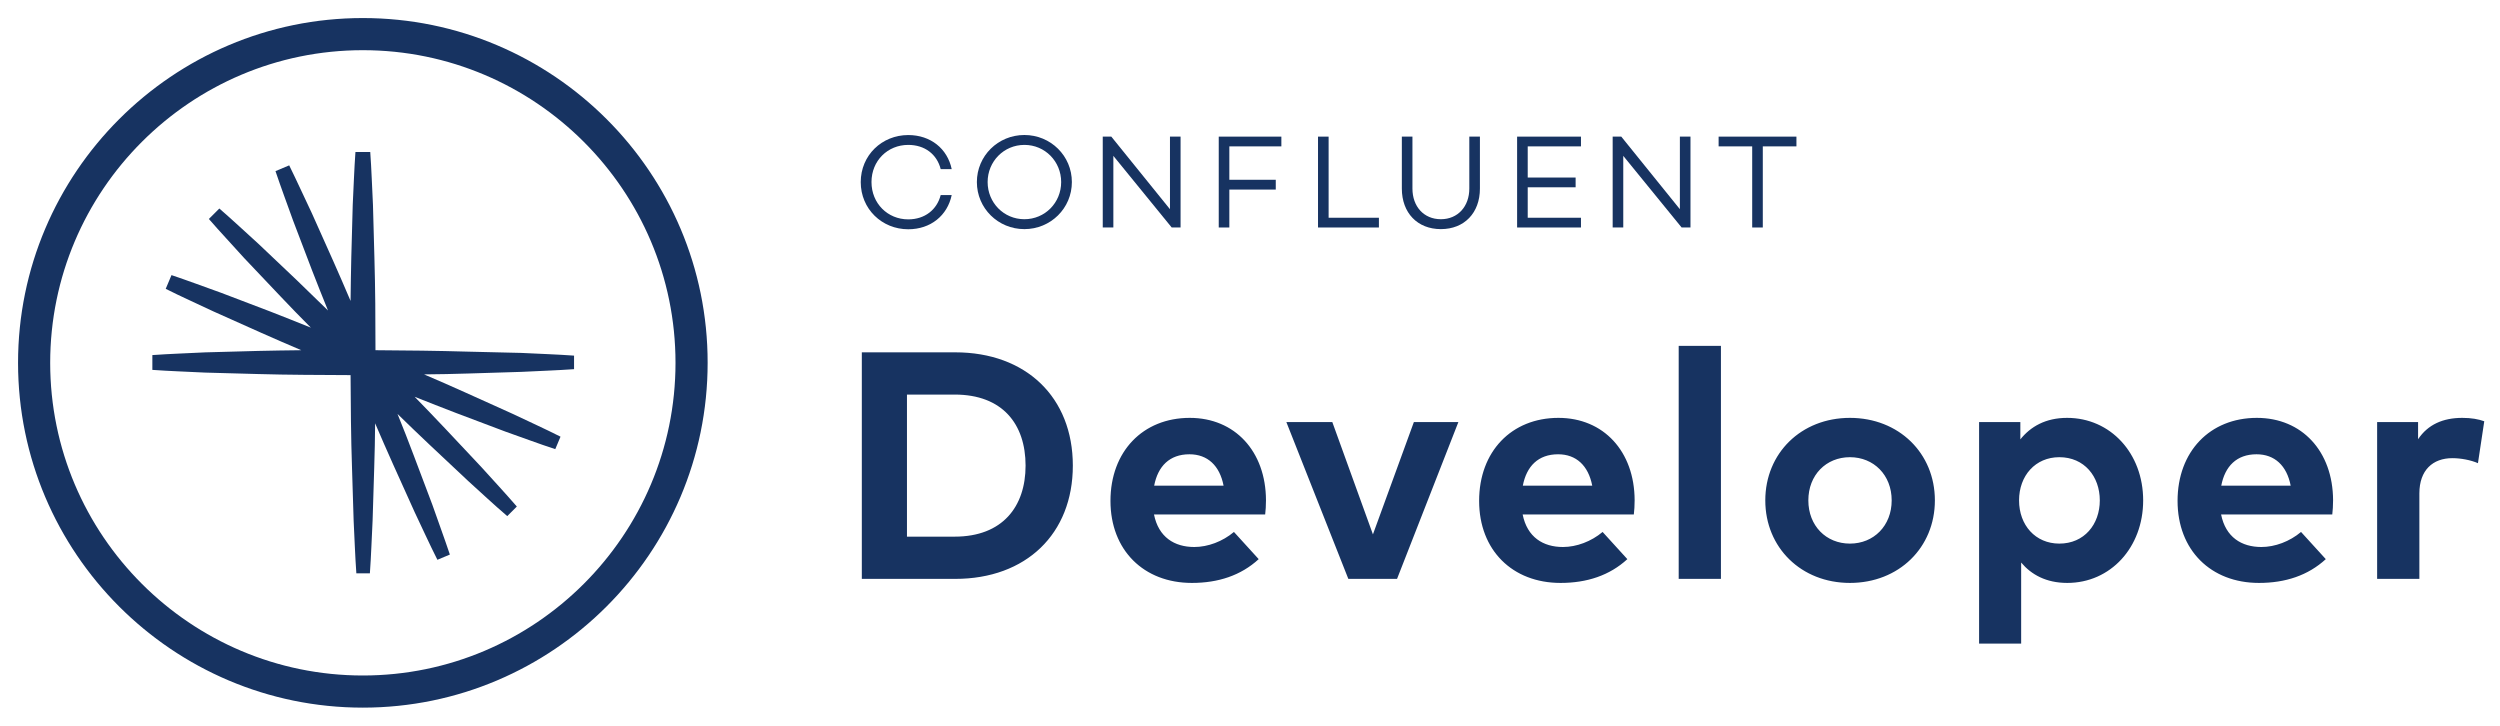
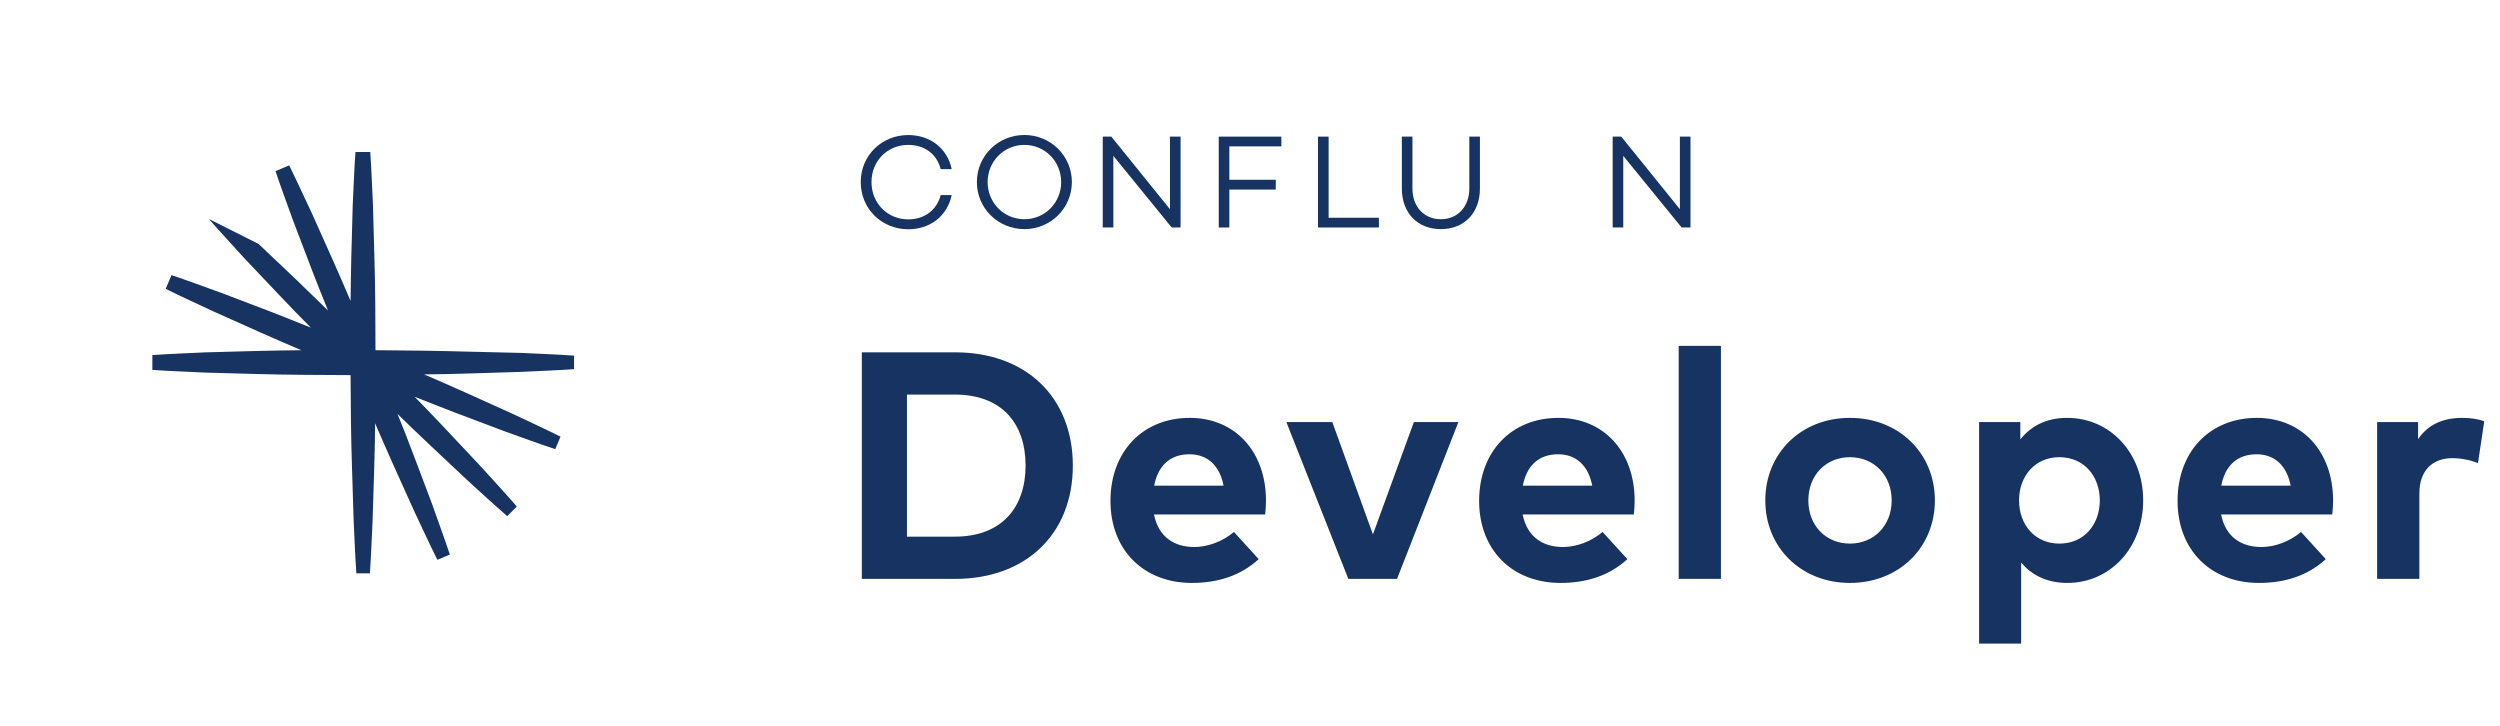
<svg xmlns="http://www.w3.org/2000/svg" width="389" height="113" viewBox="0 0 389 113" fill="none">
  <path d="M134.099 54.823V90.074H148.628C159.656 90.074 166.933 83.074 166.933 72.449C166.933 61.823 159.656 54.823 148.628 54.823H134.099ZM148.552 61.395C155.98 61.395 159.58 65.978 159.58 72.449C159.58 78.844 155.98 83.502 148.552 83.502H141.124V61.395H148.552ZM185.127 65.021C177.825 65.021 172.789 70.258 172.789 77.938C172.789 85.617 177.976 90.703 185.454 90.703C189.558 90.703 193.084 89.545 195.853 87.002L192.001 82.772C190.238 84.257 187.947 85.114 185.832 85.114C182.735 85.114 180.267 83.578 179.562 80.053H196.86C196.936 79.499 196.986 78.592 196.986 77.837C196.961 70.233 192.152 65.021 185.127 65.021ZM185.077 70.686C187.897 70.686 189.785 72.449 190.389 75.571H179.588C180.167 72.549 181.98 70.686 185.077 70.686ZM226.923 65.675H219.998L213.628 83.15L207.308 65.675H200.157L209.801 90.074H217.38L226.923 65.675ZM242.49 65.021C235.188 65.021 230.152 70.258 230.152 77.938C230.152 85.617 235.339 90.703 242.817 90.703C246.922 90.703 250.447 89.545 253.216 87.002L249.364 82.772C247.601 84.257 245.31 85.114 243.195 85.114C240.098 85.114 237.63 83.578 236.925 80.053H254.223C254.299 79.499 254.349 78.592 254.349 77.837C254.324 70.233 249.515 65.021 242.49 65.021ZM242.44 70.686C245.26 70.686 247.148 72.449 247.752 75.571H236.951C237.53 72.549 239.343 70.686 242.44 70.686ZM267.777 53.816H261.205V90.074H267.777V53.816ZM287.849 65.021C280.27 65.021 274.68 70.51 274.68 77.862C274.68 85.214 280.27 90.703 287.849 90.703C295.453 90.703 301.068 85.214 301.068 77.862C301.068 70.51 295.453 65.021 287.849 65.021ZM287.849 71.139C291.55 71.139 294.345 73.909 294.345 77.862C294.345 81.815 291.55 84.585 287.849 84.585C284.147 84.585 281.378 81.815 281.378 77.862C281.378 73.909 284.147 71.139 287.849 71.139ZM321.643 65.021C318.294 65.021 315.953 66.38 314.366 68.37V65.675H307.946V100.146H314.492V87.531C316.079 89.419 318.395 90.703 321.668 90.703C328.391 90.703 333.477 85.189 333.477 77.862C333.477 70.535 328.391 65.021 321.643 65.021ZM320.435 71.139C324.312 71.139 326.729 74.136 326.729 77.862C326.729 81.589 324.312 84.585 320.435 84.585C316.708 84.585 314.165 81.715 314.165 77.862C314.165 74.01 316.708 71.139 320.435 71.139ZM351.167 65.021C343.865 65.021 338.829 70.258 338.829 77.938C338.829 85.617 344.016 90.703 351.495 90.703C355.599 90.703 359.124 89.545 361.894 87.002L358.041 82.772C356.279 84.257 353.987 85.114 351.872 85.114C348.775 85.114 346.308 83.578 345.603 80.053H362.901C362.976 79.499 363.027 78.592 363.027 77.837C363.001 70.233 358.192 65.021 351.167 65.021ZM351.117 70.686C353.937 70.686 355.825 72.449 356.43 75.571H345.628C346.207 72.549 348.02 70.686 351.117 70.686ZM383.127 65.021C380.13 65.021 377.789 66.053 376.253 68.344V65.675H369.882V90.074H376.454V76.779C376.454 73.154 378.544 71.29 381.591 71.29C382.925 71.29 384.486 71.593 385.569 72.071L386.551 65.549C385.644 65.222 384.537 65.021 383.127 65.021Z" fill="#173361" />
  <path d="M146.372 30.35H148.085C147.419 33.534 144.81 35.674 141.321 35.674C137.23 35.674 133.931 32.515 133.931 28.336C133.931 24.158 137.23 21.014 141.321 21.014C144.81 21.014 147.419 23.139 148.085 26.314H146.372C145.786 24.008 143.906 22.546 141.321 22.546C138.11 22.546 135.604 25.019 135.604 28.328C135.604 31.638 138.11 34.134 141.321 34.134C143.906 34.134 145.786 32.633 146.372 30.35Z" fill="#173361" />
  <path d="M165.118 28.328C165.118 25.129 162.612 22.546 159.401 22.546C156.189 22.546 153.675 25.129 153.675 28.328C153.675 31.527 156.181 34.11 159.393 34.11C162.604 34.11 165.118 31.535 165.118 28.328ZM166.783 28.328C166.783 32.404 163.484 35.651 159.393 35.651C155.301 35.651 152.002 32.404 152.002 28.328C152.002 24.253 155.301 21.006 159.393 21.006C163.484 21.006 166.783 24.253 166.783 28.328Z" fill="#173361" />
  <path d="M183.697 21.259V35.398H182.317L173.238 24.253V35.398H171.588V21.259H172.92L182.047 32.554V21.259H183.697Z" fill="#173361" />
  <path d="M191.285 22.776V27.973H198.509V29.497H191.285V35.398H189.636V21.259H199.381V22.776H191.285Z" fill="#173361" />
  <path d="M214.558 33.881V35.398H205.083V21.259H206.732V33.881H214.558Z" fill="#173361" />
  <path d="M230.275 29.347C230.275 33.115 227.856 35.651 224.201 35.651C220.545 35.651 218.127 33.115 218.127 29.347V21.259H219.776V29.347C219.776 32.112 221.528 34.11 224.201 34.11C226.849 34.11 228.625 32.112 228.625 29.347V21.259H230.275V29.347Z" fill="#173361" />
-   <path d="M237.713 22.776V27.625H245.166V29.142H237.713V33.881H245.999V35.398H236.063V21.259H245.999V22.776H237.713Z" fill="#173361" />
  <path d="M263.039 21.259V35.398H261.66L252.58 24.253V35.398H250.931V21.259H252.271L261.39 32.554V21.259H263.039Z" fill="#173361" />
-   <path d="M267.417 21.259V22.776H272.642V35.398H274.291V22.776H279.525V21.259H267.417Z" fill="#173361" />
-   <path d="M72.863 54.717C68.059 54.577 63.228 54.52 58.425 54.492C58.425 49.689 58.397 44.858 58.257 40.055L58.032 31.853C57.891 29.128 57.807 26.375 57.611 23.651H55.307C55.111 26.375 55.026 29.128 54.886 31.853L54.661 40.055C54.605 42.302 54.577 44.577 54.549 46.824C53.65 44.745 52.779 42.667 51.852 40.616L48.51 33.145C47.33 30.673 46.206 28.173 44.999 25.729L42.864 26.628C43.735 29.212 44.69 31.768 45.617 34.353L48.538 42.021C49.352 44.127 50.195 46.234 51.038 48.313C49.437 46.74 47.807 45.167 46.178 43.594L40.224 37.948C38.201 36.122 36.207 34.24 34.128 32.443L32.499 34.072C34.297 36.15 36.179 38.117 38.005 40.167L43.65 46.122C45.195 47.751 46.768 49.38 48.369 50.981C46.263 50.139 44.184 49.296 42.077 48.481L34.409 45.56C31.825 44.633 29.269 43.678 26.685 42.807L25.786 44.942C28.23 46.178 30.73 47.273 33.201 48.453L40.673 51.796C42.723 52.723 44.802 53.593 46.881 54.492C44.633 54.52 42.358 54.548 40.111 54.605L31.909 54.829C29.185 54.97 26.432 55.054 23.707 55.251V57.554C26.432 57.751 29.185 57.835 31.909 57.975L40.111 58.2C44.914 58.34 49.746 58.34 54.549 58.369C54.577 63.172 54.605 68.003 54.773 72.806L55.026 81.008C55.167 83.733 55.251 86.486 55.448 89.21H57.554C57.751 86.486 57.835 83.733 57.976 81.008L58.228 72.806C58.313 70.503 58.341 68.172 58.369 65.868C59.296 68.003 60.195 70.11 61.15 72.216L64.52 79.688C65.7 82.16 66.824 84.66 68.059 87.103L69.998 86.289C69.127 83.677 68.172 81.121 67.273 78.536L64.38 70.868C63.565 68.705 62.723 66.542 61.852 64.408C63.509 66.009 65.166 67.638 66.852 69.211L72.835 74.829C74.857 76.654 76.851 78.536 78.93 80.306L80.419 78.817C78.621 76.739 76.767 74.744 74.941 72.722L69.323 66.739C67.751 65.054 66.121 63.397 64.52 61.739C66.683 62.582 68.818 63.453 70.981 64.267L78.649 67.16C81.233 68.059 83.789 69.042 86.401 69.885L87.216 67.947C84.772 66.711 82.272 65.587 79.801 64.408L72.329 61.037C70.222 60.082 68.088 59.155 65.981 58.256C68.284 58.228 70.616 58.2 72.919 58.116L81.121 57.863C83.846 57.722 86.598 57.638 89.323 57.442V55.335C86.598 55.138 83.846 55.054 81.121 54.914L72.863 54.717Z" fill="#173361" />
-   <path d="M56.459 2.809C26.881 2.809 2.809 26.881 2.809 56.459C2.809 86.036 26.881 110.108 56.459 110.108C86.036 110.108 110.108 86.036 110.108 56.459C110.137 26.881 86.064 2.809 56.459 2.809ZM56.459 105.108C29.634 105.108 7.809 83.283 7.809 56.459C7.809 29.634 29.634 7.809 56.459 7.809C83.284 7.809 105.109 29.634 105.109 56.459C105.109 83.283 83.284 105.108 56.459 105.108Z" fill="#173361" />
+   <path d="M72.863 54.717C68.059 54.577 63.228 54.52 58.425 54.492C58.425 49.689 58.397 44.858 58.257 40.055L58.032 31.853C57.891 29.128 57.807 26.375 57.611 23.651H55.307C55.111 26.375 55.026 29.128 54.886 31.853L54.661 40.055C54.605 42.302 54.577 44.577 54.549 46.824C53.65 44.745 52.779 42.667 51.852 40.616L48.51 33.145C47.33 30.673 46.206 28.173 44.999 25.729L42.864 26.628C43.735 29.212 44.69 31.768 45.617 34.353L48.538 42.021C49.352 44.127 50.195 46.234 51.038 48.313C49.437 46.74 47.807 45.167 46.178 43.594L40.224 37.948L32.499 34.072C34.297 36.15 36.179 38.117 38.005 40.167L43.65 46.122C45.195 47.751 46.768 49.38 48.369 50.981C46.263 50.139 44.184 49.296 42.077 48.481L34.409 45.56C31.825 44.633 29.269 43.678 26.685 42.807L25.786 44.942C28.23 46.178 30.73 47.273 33.201 48.453L40.673 51.796C42.723 52.723 44.802 53.593 46.881 54.492C44.633 54.52 42.358 54.548 40.111 54.605L31.909 54.829C29.185 54.97 26.432 55.054 23.707 55.251V57.554C26.432 57.751 29.185 57.835 31.909 57.975L40.111 58.2C44.914 58.34 49.746 58.34 54.549 58.369C54.577 63.172 54.605 68.003 54.773 72.806L55.026 81.008C55.167 83.733 55.251 86.486 55.448 89.21H57.554C57.751 86.486 57.835 83.733 57.976 81.008L58.228 72.806C58.313 70.503 58.341 68.172 58.369 65.868C59.296 68.003 60.195 70.11 61.15 72.216L64.52 79.688C65.7 82.16 66.824 84.66 68.059 87.103L69.998 86.289C69.127 83.677 68.172 81.121 67.273 78.536L64.38 70.868C63.565 68.705 62.723 66.542 61.852 64.408C63.509 66.009 65.166 67.638 66.852 69.211L72.835 74.829C74.857 76.654 76.851 78.536 78.93 80.306L80.419 78.817C78.621 76.739 76.767 74.744 74.941 72.722L69.323 66.739C67.751 65.054 66.121 63.397 64.52 61.739C66.683 62.582 68.818 63.453 70.981 64.267L78.649 67.16C81.233 68.059 83.789 69.042 86.401 69.885L87.216 67.947C84.772 66.711 82.272 65.587 79.801 64.408L72.329 61.037C70.222 60.082 68.088 59.155 65.981 58.256C68.284 58.228 70.616 58.2 72.919 58.116L81.121 57.863C83.846 57.722 86.598 57.638 89.323 57.442V55.335C86.598 55.138 83.846 55.054 81.121 54.914L72.863 54.717Z" fill="#173361" />
</svg>